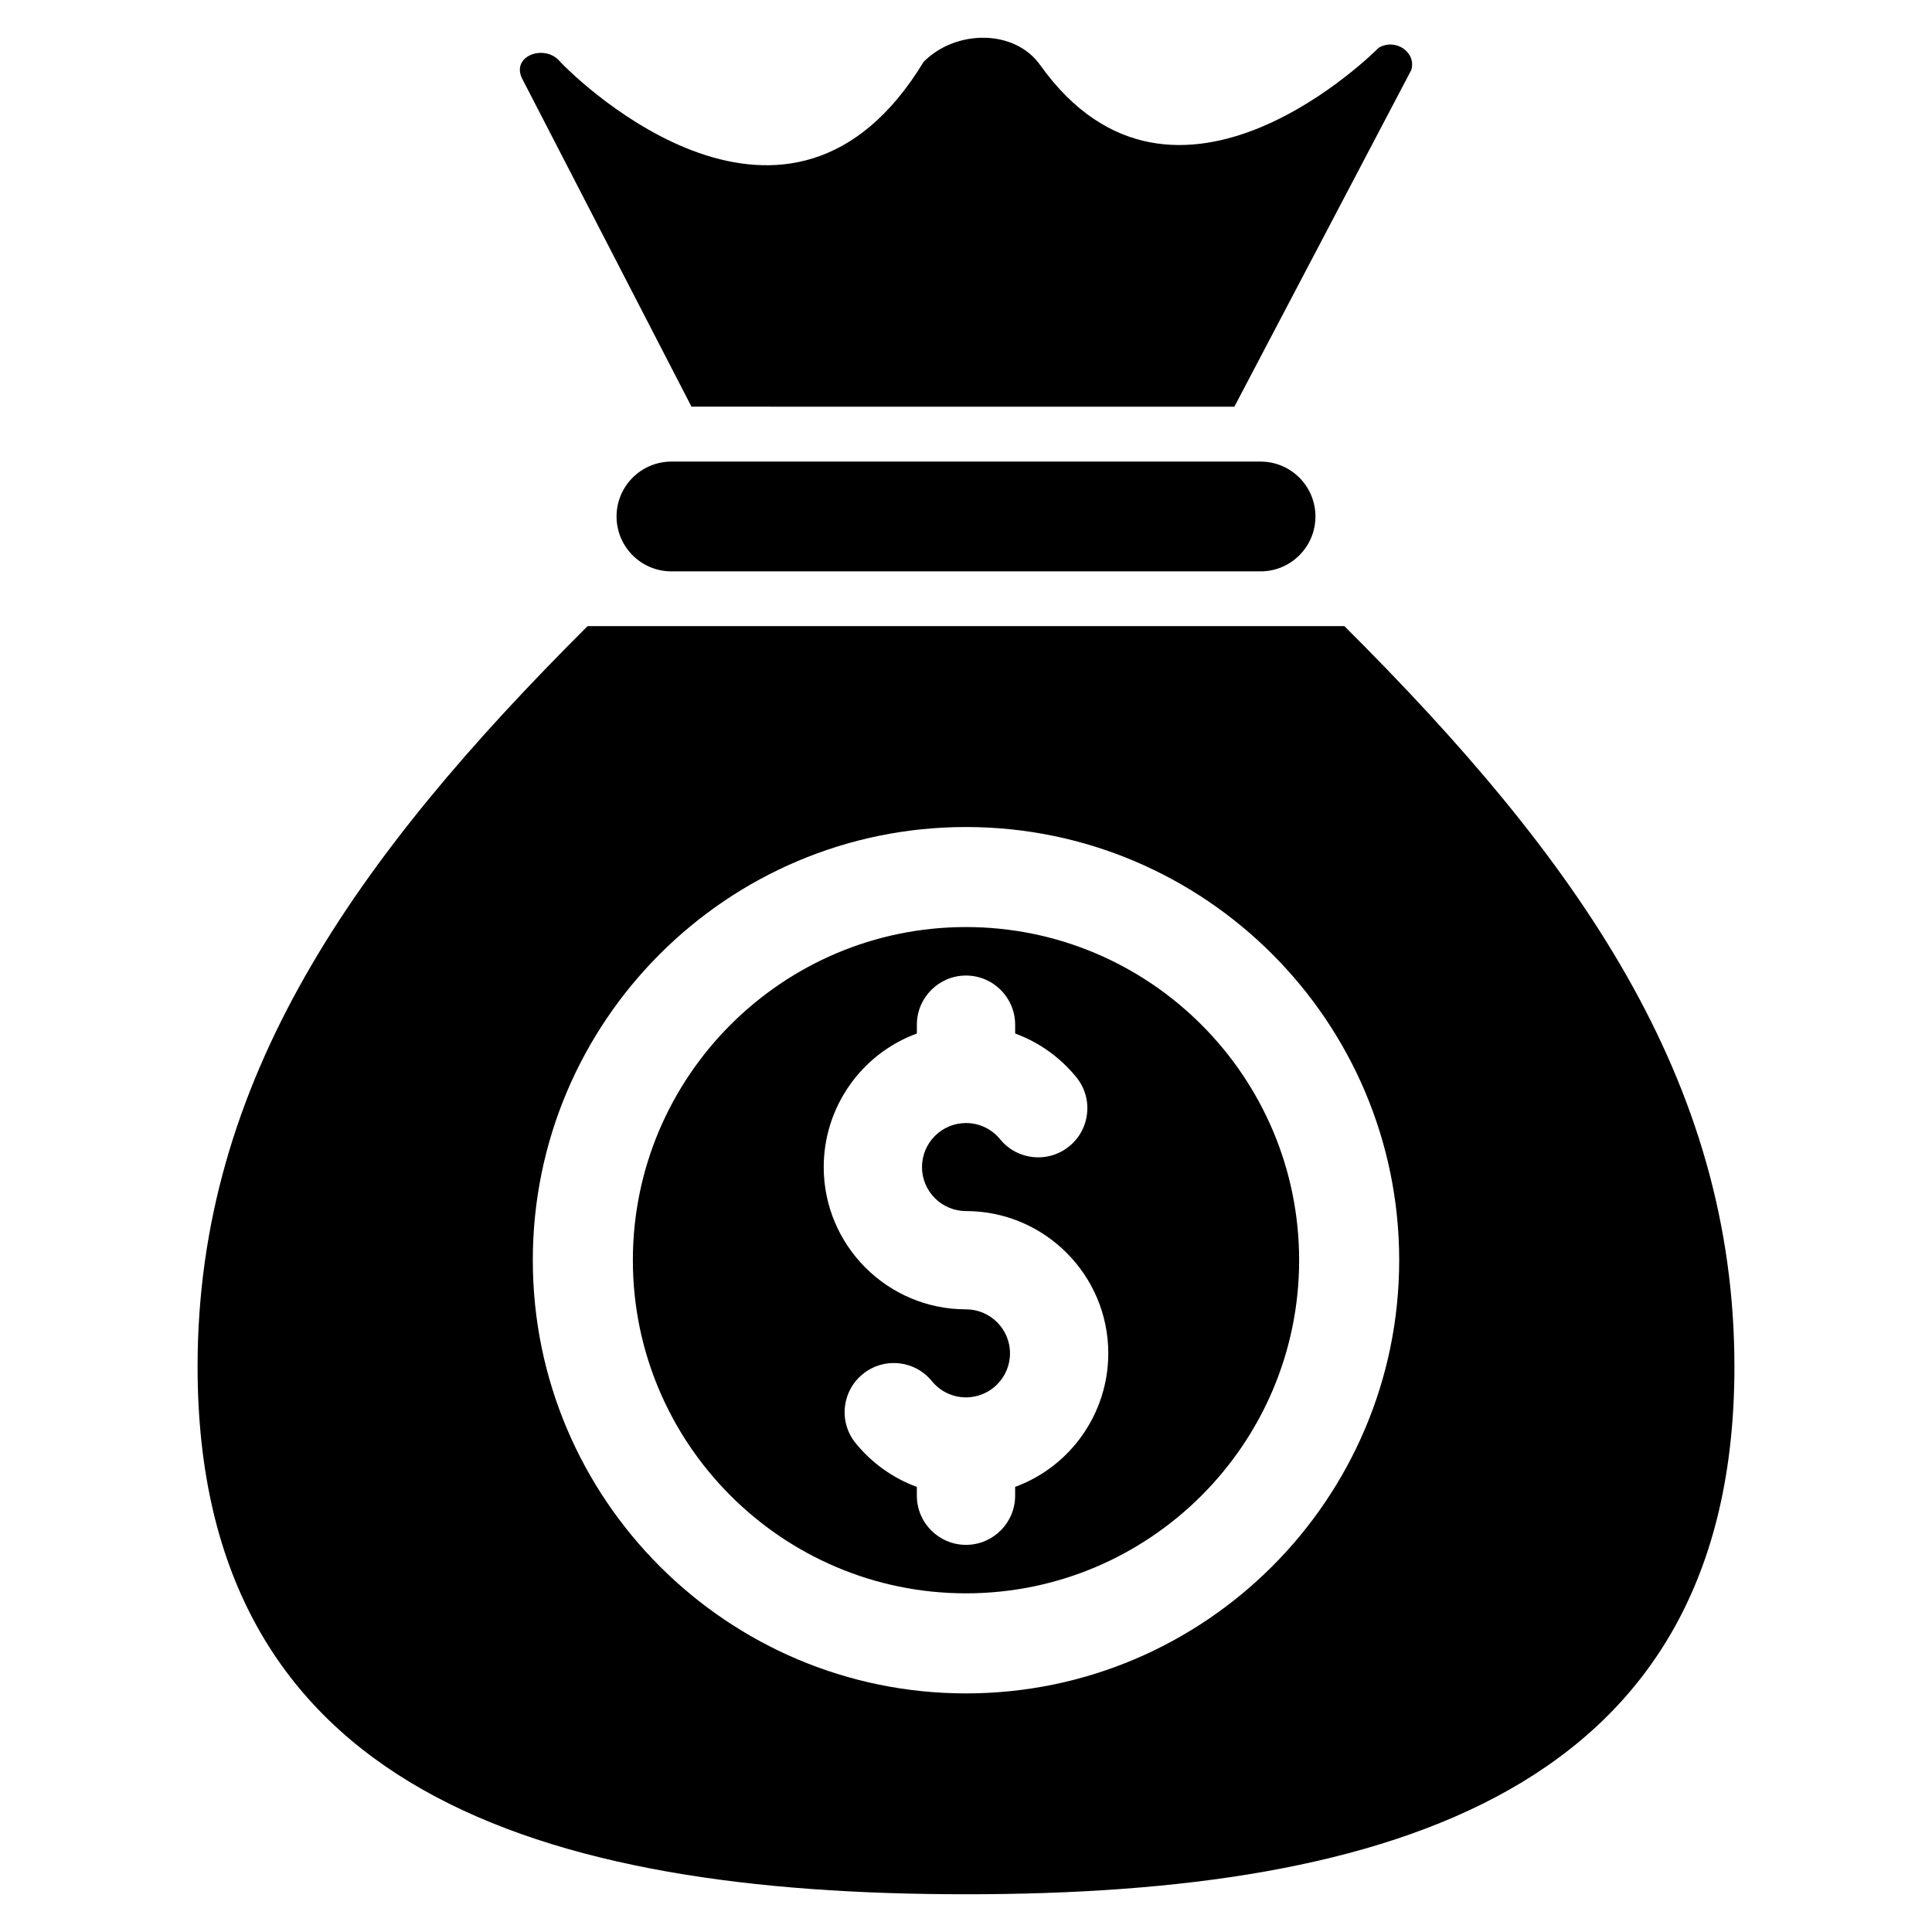
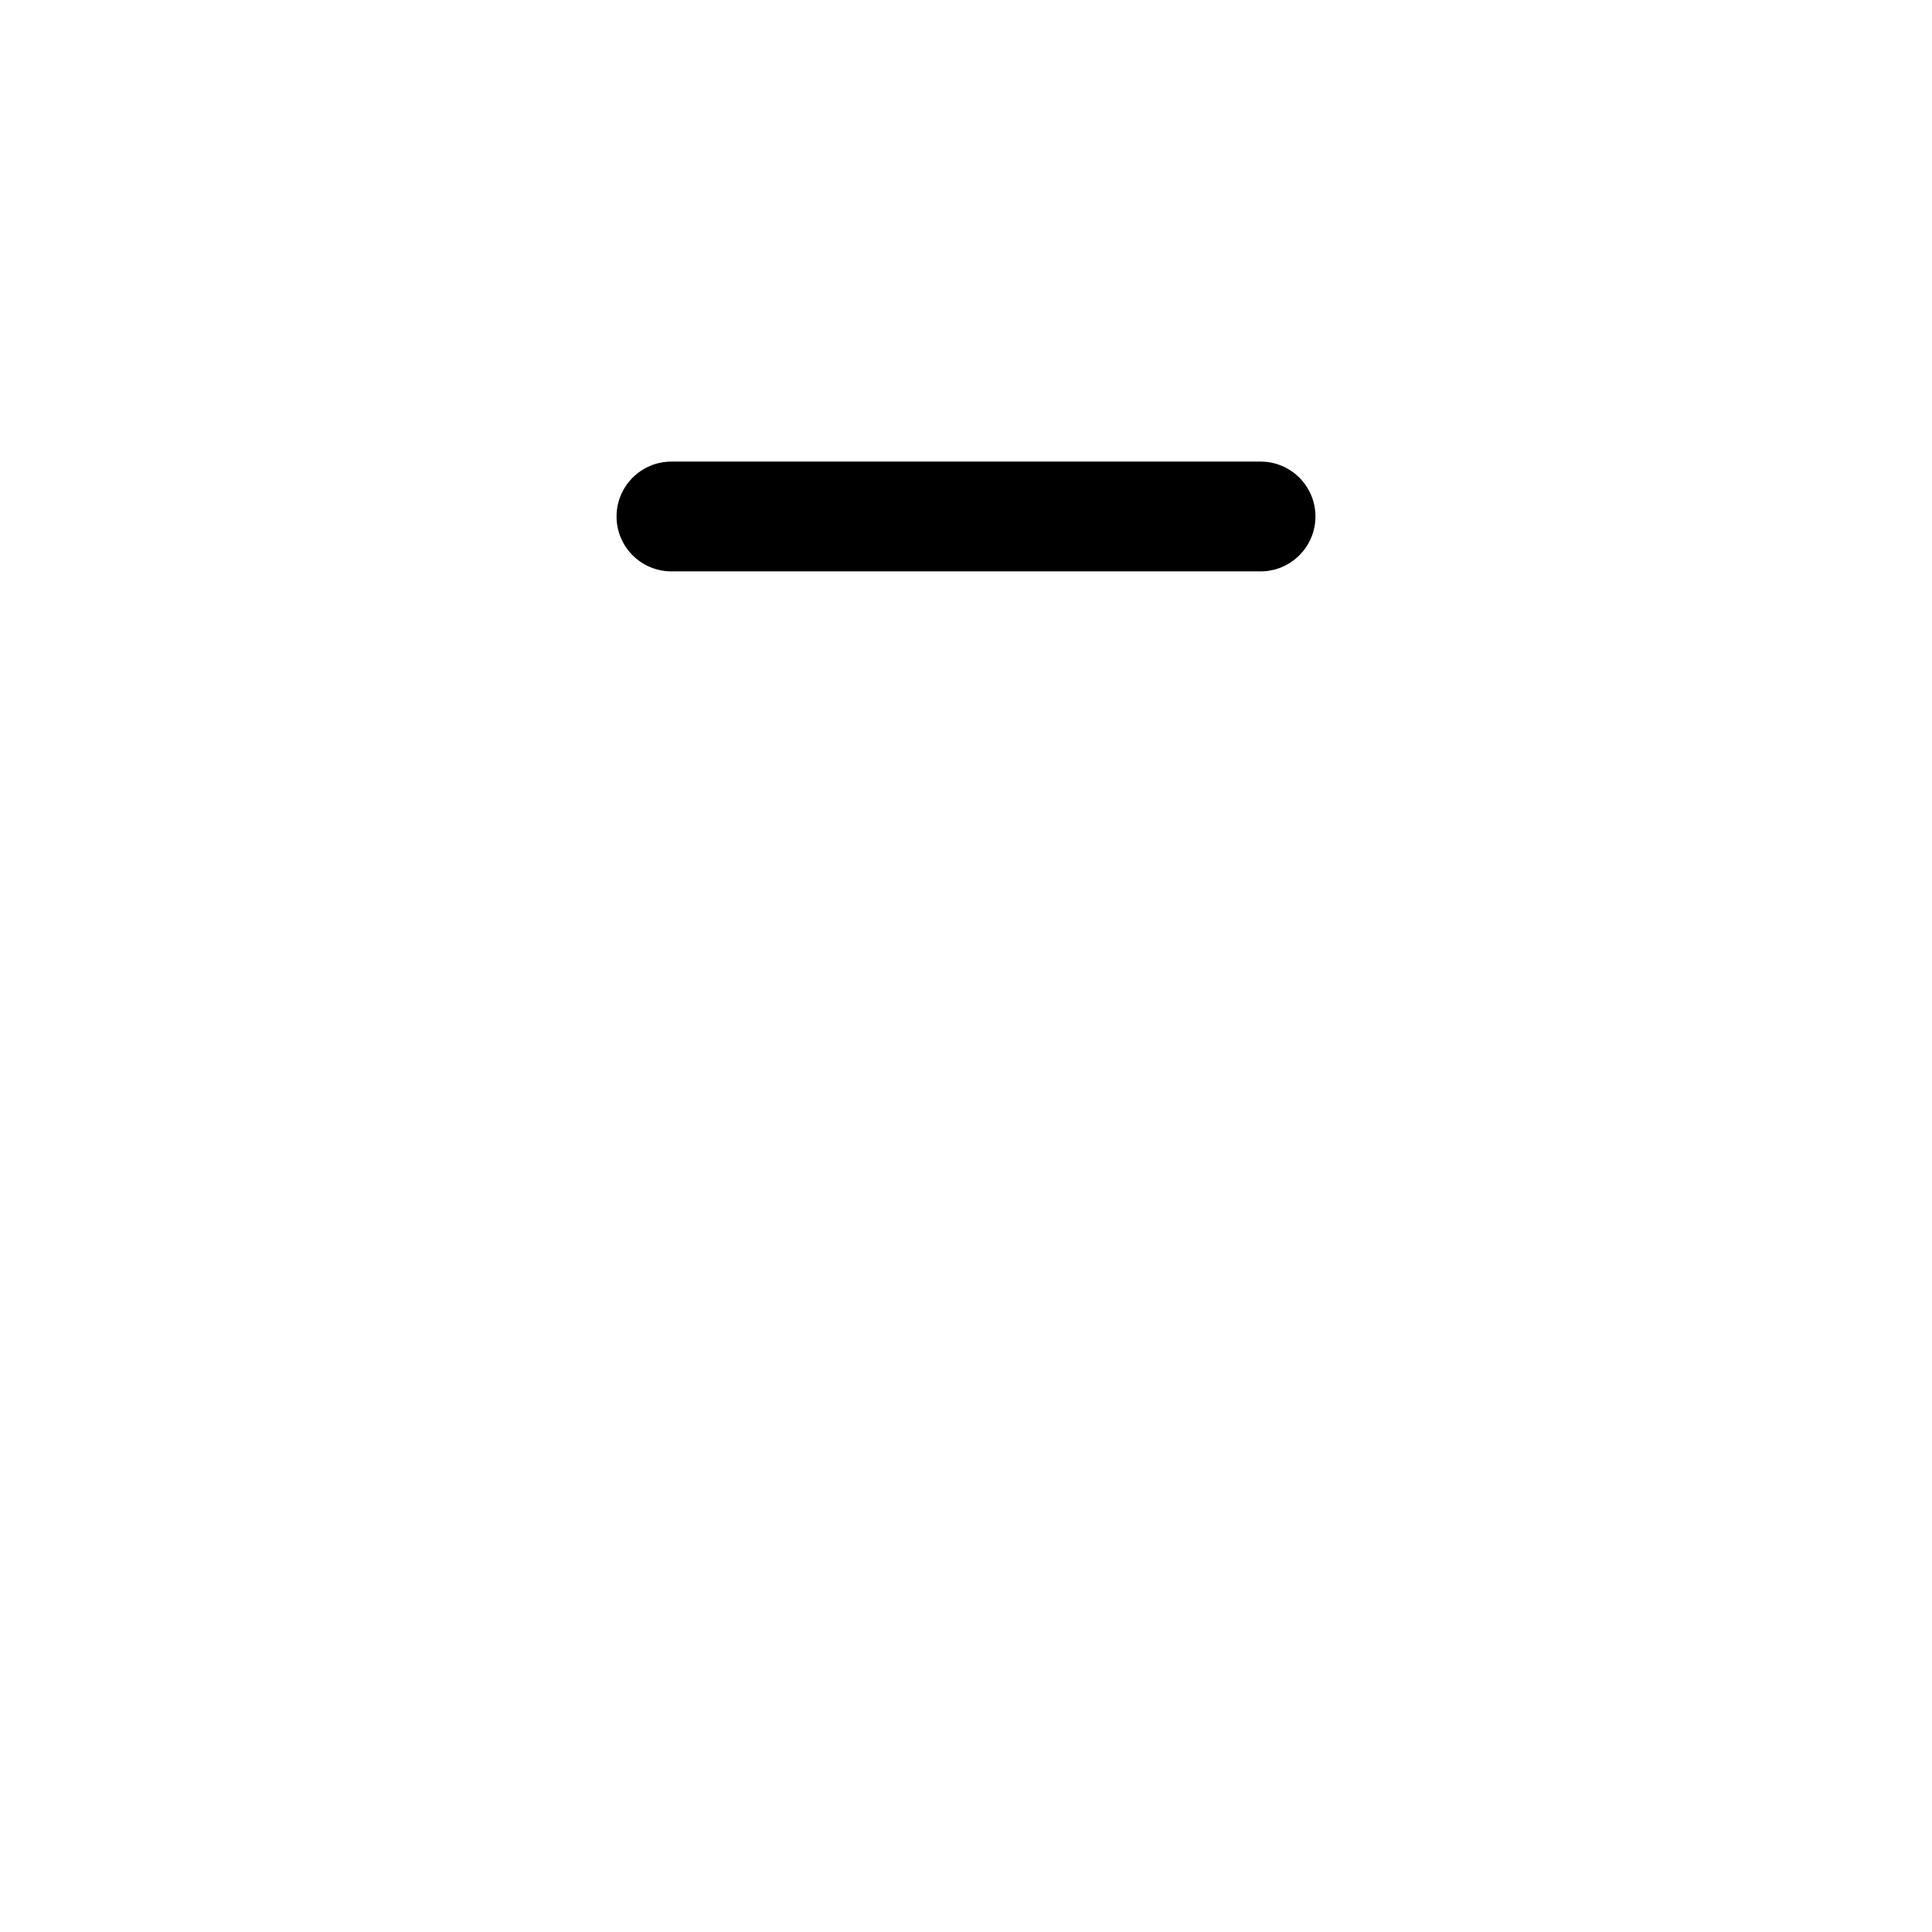
<svg xmlns="http://www.w3.org/2000/svg" fill="#000000" width="800px" height="800px" version="1.1" viewBox="144 144 512 512">
  <g>
-     <path d="m282.49 165.06c-3.297-6.16 5.621-9.434 9.68-5.004 5.769 6.293 61.039 58.914 96.586 0.352 8.41-8.535 24.02-8.82 30.898 0.824 35.828 50.238 89.707-4.566 89.707-4.566 4.434-2.656 10.051 1.172 8.648 5.887l-46.887 89.223-143.87-0.004z" />
    <path d="m478.06 295.42h-156.12c-8.035 0-14.547-6.512-14.547-14.547s6.512-14.547 14.547-14.547h156.12c8.035 0 14.547 6.512 14.547 14.547-0.004 8.035-6.516 14.547-14.551 14.547z" />
-     <path d="m400 389.68c-48.68 0-88.285 39.605-88.285 88.285 0 48.68 39.605 88.285 88.285 88.285s88.285-39.605 88.285-88.285c-0.004-48.684-39.605-88.285-88.285-88.285zm13.02 148.36v2.34c0 7.18-5.84 13.023-13.023 13.023-7.18 0-13.023-5.84-13.023-13.023v-2.34c-6.312-2.309-11.902-6.297-16.199-11.559-2.195-2.695-3.219-6.082-2.871-9.543 0.355-3.461 2.027-6.574 4.723-8.777 2.699-2.203 6.086-3.223 9.547-2.871 3.461 0.348 6.574 2.027 8.777 4.723 2.234 2.734 5.527 4.305 9.051 4.305 6.43 0 11.66-5.234 11.66-11.668 0-6.43-5.231-11.66-11.66-11.66-20.793 0-37.707-16.914-37.707-37.707 0-15.809 9.895-29.961 24.684-35.391v-2.34c0-7.18 5.84-13.023 13.023-13.023 7.18 0 13.023 5.84 13.023 13.023v2.34c6.312 2.309 11.902 6.293 16.199 11.559 2.203 2.695 3.219 6.082 2.867 9.543-0.348 3.461-2.027 6.574-4.723 8.777-2.695 2.203-6.086 3.219-9.547 2.867-3.461-0.348-6.574-2.027-8.777-4.723-2.227-2.727-5.523-4.297-9.043-4.297-6.43 0-11.66 5.234-11.66 11.668-0.004 6.43 5.227 11.66 11.66 11.66 20.793 0 37.707 16.918 37.707 37.707-0.004 15.805-9.898 29.957-24.688 35.387z" />
-     <path d="m500.28 309.93h-200.56c-61.723 61.527-103.36 120.26-103.36 196.26 0 112.46 91.168 139.81 203.64 139.81 112.47 0 203.64-27.348 203.64-139.81 0-76.008-41.637-134.73-103.36-196.26zm-100.28 282.84c-63.301 0-114.8-51.496-114.8-114.8 0-63.301 51.504-114.8 114.8-114.8 63.309 0 114.8 51.504 114.8 114.8 0 63.309-51.5 114.8-114.8 114.8z" />
  </g>
</svg>